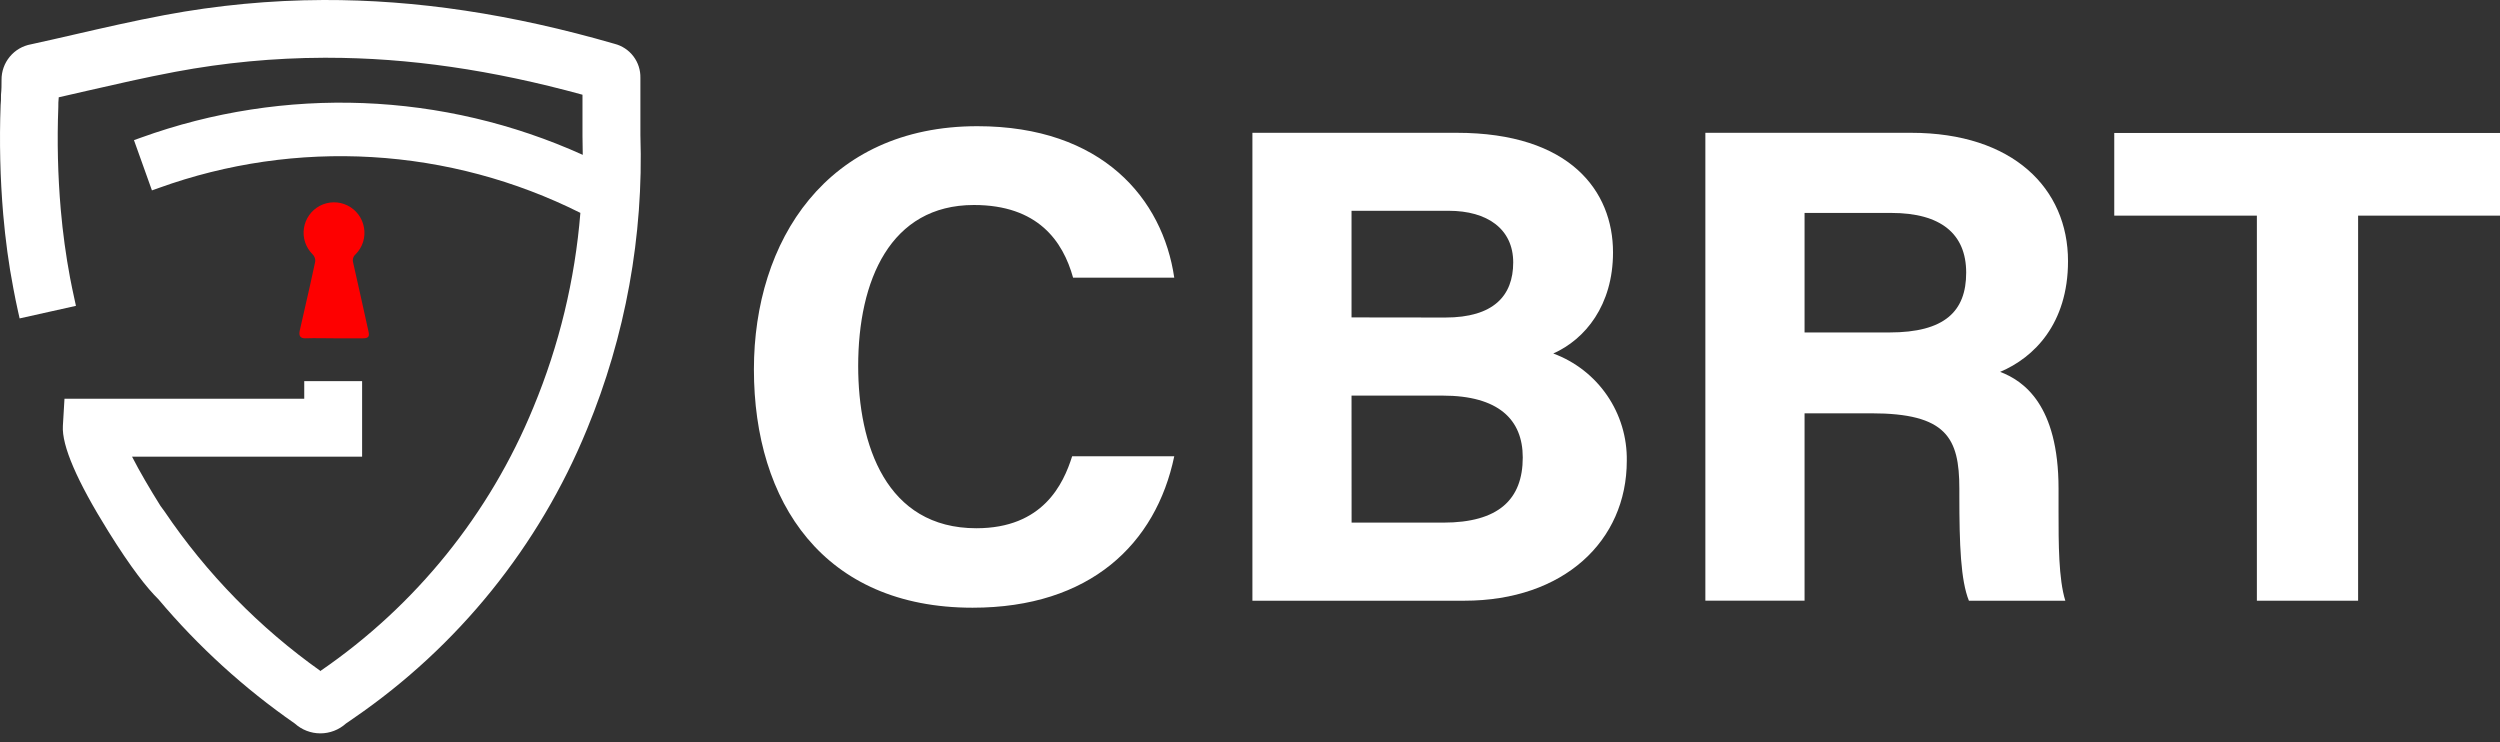
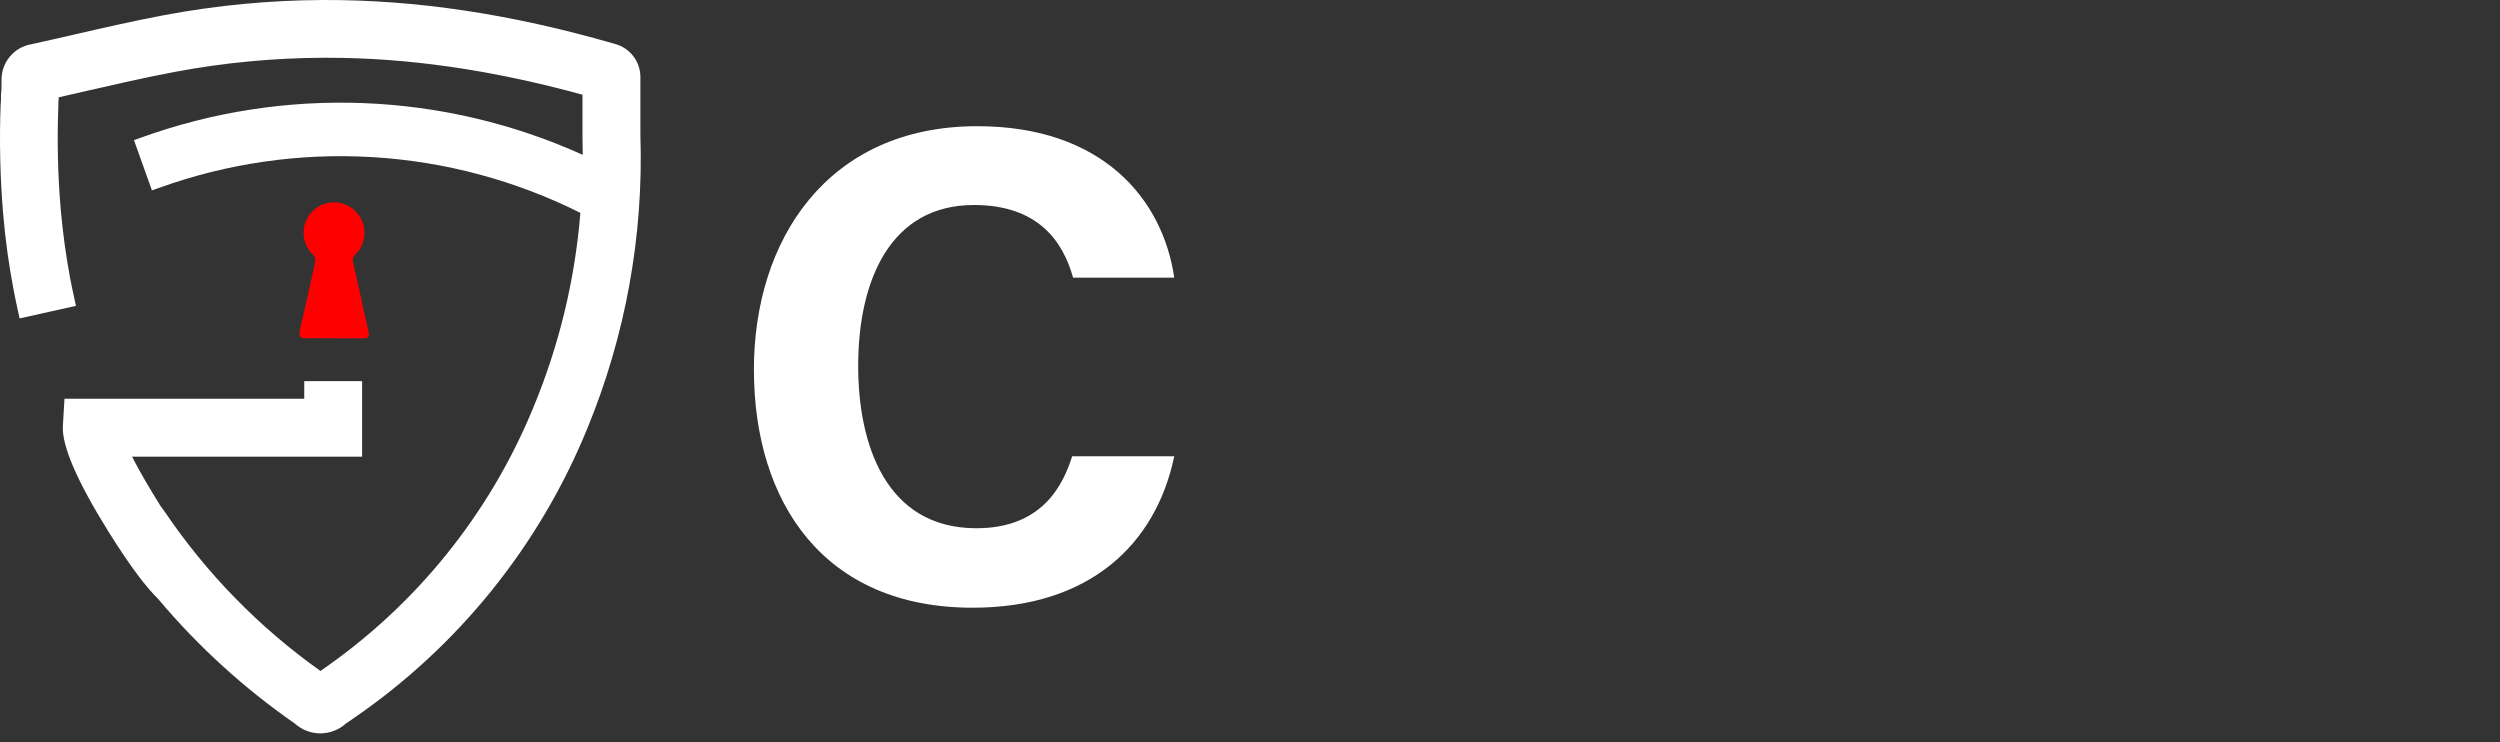
<svg xmlns="http://www.w3.org/2000/svg" width="165" height="49" viewBox="0 0 165 49" fill="none">
  <rect x="0" y="0" width="165" height="49" fill="#333333" stroke="none" />
  <path d="M77.501 30.114C76.294 35.897 71.944 40.109 64.19 40.109C54.37 40.109 49.758 33.162 49.758 24.375C49.758 15.905 54.552 8.329 64.503 8.329C72.751 8.329 76.741 13.126 77.501 18.327H70.824C70.151 15.905 68.493 13.53 64.277 13.53C58.764 13.53 56.64 18.505 56.64 24.153C56.64 29.354 58.48 34.864 64.441 34.864C68.834 34.864 70.18 31.955 70.762 30.114H77.501Z" fill="white" />
-   <path d="M82.659 8.765H96.152C103.637 8.765 106.459 12.621 106.459 16.654C106.459 20.149 104.622 22.39 102.517 23.331C103.959 23.863 105.201 24.831 106.07 26.099C106.94 27.368 107.393 28.875 107.368 30.413C107.368 35.705 103.2 39.647 96.654 39.647H82.659V8.765ZM95.388 20.957C98.57 20.957 99.872 19.524 99.872 17.32C99.872 15.116 98.167 13.912 95.614 13.912H89.201V20.949L95.388 20.957ZM89.205 34.493H95.257C98.894 34.493 100.502 32.97 100.502 30.191C100.502 27.681 98.887 26.11 95.213 26.11H89.201L89.205 34.493Z" fill="white" />
-   <path d="M119.101 27.278V39.643H112.554V8.765H126.135C132.86 8.765 136.489 12.439 136.489 17.236C136.489 21.36 134.249 23.601 132.009 24.543C133.533 25.125 135.864 26.692 135.864 32.253V33.777C135.864 35.839 135.864 38.214 136.311 39.647H129.947C129.408 38.301 129.317 35.974 129.317 32.7V32.253C129.317 28.889 128.466 27.278 123.498 27.278H119.101ZM119.101 21.942H124.706C128.343 21.942 129.768 20.553 129.768 17.996C129.768 15.439 128.099 14.054 124.826 14.054H119.101V21.942Z" fill="white" />
-   <path d="M148.954 14.232H139.541V8.776H165V14.232H155.635V39.647H148.954V14.232Z" fill="white" />
  <path d="M42.266 8.918V7.969C42.266 7.027 42.266 6.085 42.266 5.139C42.278 4.627 42.116 4.126 41.806 3.718C41.496 3.309 41.057 3.018 40.56 2.892C33.755 0.924 27.467 -0.018 21.346 0C17.833 0.014 14.328 0.346 10.875 0.993C8.839 1.375 6.809 1.841 4.849 2.292C3.918 2.506 2.983 2.721 2.048 2.924C1.498 3.022 1.001 3.312 0.645 3.743C0.289 4.173 0.096 4.715 0.102 5.274C0.102 5.59 0.102 5.914 0.066 6.252V6.321C0.066 6.529 0.066 6.732 0.041 6.936C-0.048 9.342 0.009 11.752 0.212 14.152C0.357 15.81 0.575 17.454 0.881 19.033C0.975 19.545 1.081 20.055 1.19 20.549L1.295 21.015L5.012 20.186L4.911 19.72C4.809 19.265 4.714 18.8 4.623 18.327C4.35 16.872 4.143 15.356 4.009 13.821C3.817 11.576 3.763 9.322 3.849 7.071C3.849 6.871 3.849 6.667 3.874 6.46V6.423L5.693 6.005C7.616 5.565 9.61 5.107 11.573 4.739C14.8 4.134 18.075 3.823 21.357 3.812H21.59C26.951 3.812 32.468 4.612 38.444 6.252V8.991C38.444 9.402 38.462 9.813 38.462 10.22C29.256 6.058 18.79 5.652 9.29 9.089L8.842 9.249L10.028 12.566L10.479 12.406C14.986 10.779 19.777 10.086 24.561 10.369C29.345 10.651 34.021 11.904 38.305 14.05C37.949 18.462 36.904 22.79 35.207 26.878C32.323 33.918 27.444 39.961 21.172 44.266V44.299C17.127 41.432 13.633 37.859 10.857 33.752L10.591 33.388C9.908 32.297 9.228 31.144 8.715 30.14H23.899V25.154H20.08V26.317H4.256L4.15 28.107C4.07 29.409 5.078 31.744 7.14 35.057C8.66 37.498 9.711 38.822 10.457 39.553C13.083 42.671 16.11 45.429 19.459 47.754C19.921 48.171 20.521 48.402 21.144 48.402C21.767 48.402 22.368 48.171 22.83 47.754L23.357 47.39C30.233 42.671 35.581 36.046 38.742 28.329C41.281 22.182 42.482 15.565 42.266 8.918Z" fill="white" />
  <path d="M20.444 18.916C20.226 19.886 20.005 20.856 19.782 21.826C19.706 22.19 19.837 22.339 20.175 22.328C20.797 22.306 21.419 22.328 22.041 22.328H23.954C24.318 22.328 24.401 22.211 24.318 21.866C23.983 20.349 23.648 18.829 23.303 17.312C23.279 17.219 23.281 17.12 23.31 17.028C23.338 16.936 23.391 16.853 23.463 16.789C23.695 16.559 23.868 16.275 23.965 15.963C24.062 15.651 24.081 15.32 24.019 14.999C23.963 14.69 23.834 14.398 23.644 14.147C23.453 13.896 23.206 13.693 22.923 13.556C22.64 13.418 22.329 13.348 22.014 13.353C21.699 13.358 21.39 13.437 21.111 13.583C20.832 13.73 20.592 13.94 20.409 14.196C20.227 14.453 20.107 14.748 20.06 15.06C20.012 15.371 20.039 15.689 20.137 15.988C20.236 16.287 20.403 16.559 20.626 16.781C20.701 16.853 20.756 16.945 20.784 17.045C20.812 17.145 20.813 17.252 20.786 17.352L20.444 18.916Z" fill="#FE0000" />
</svg>